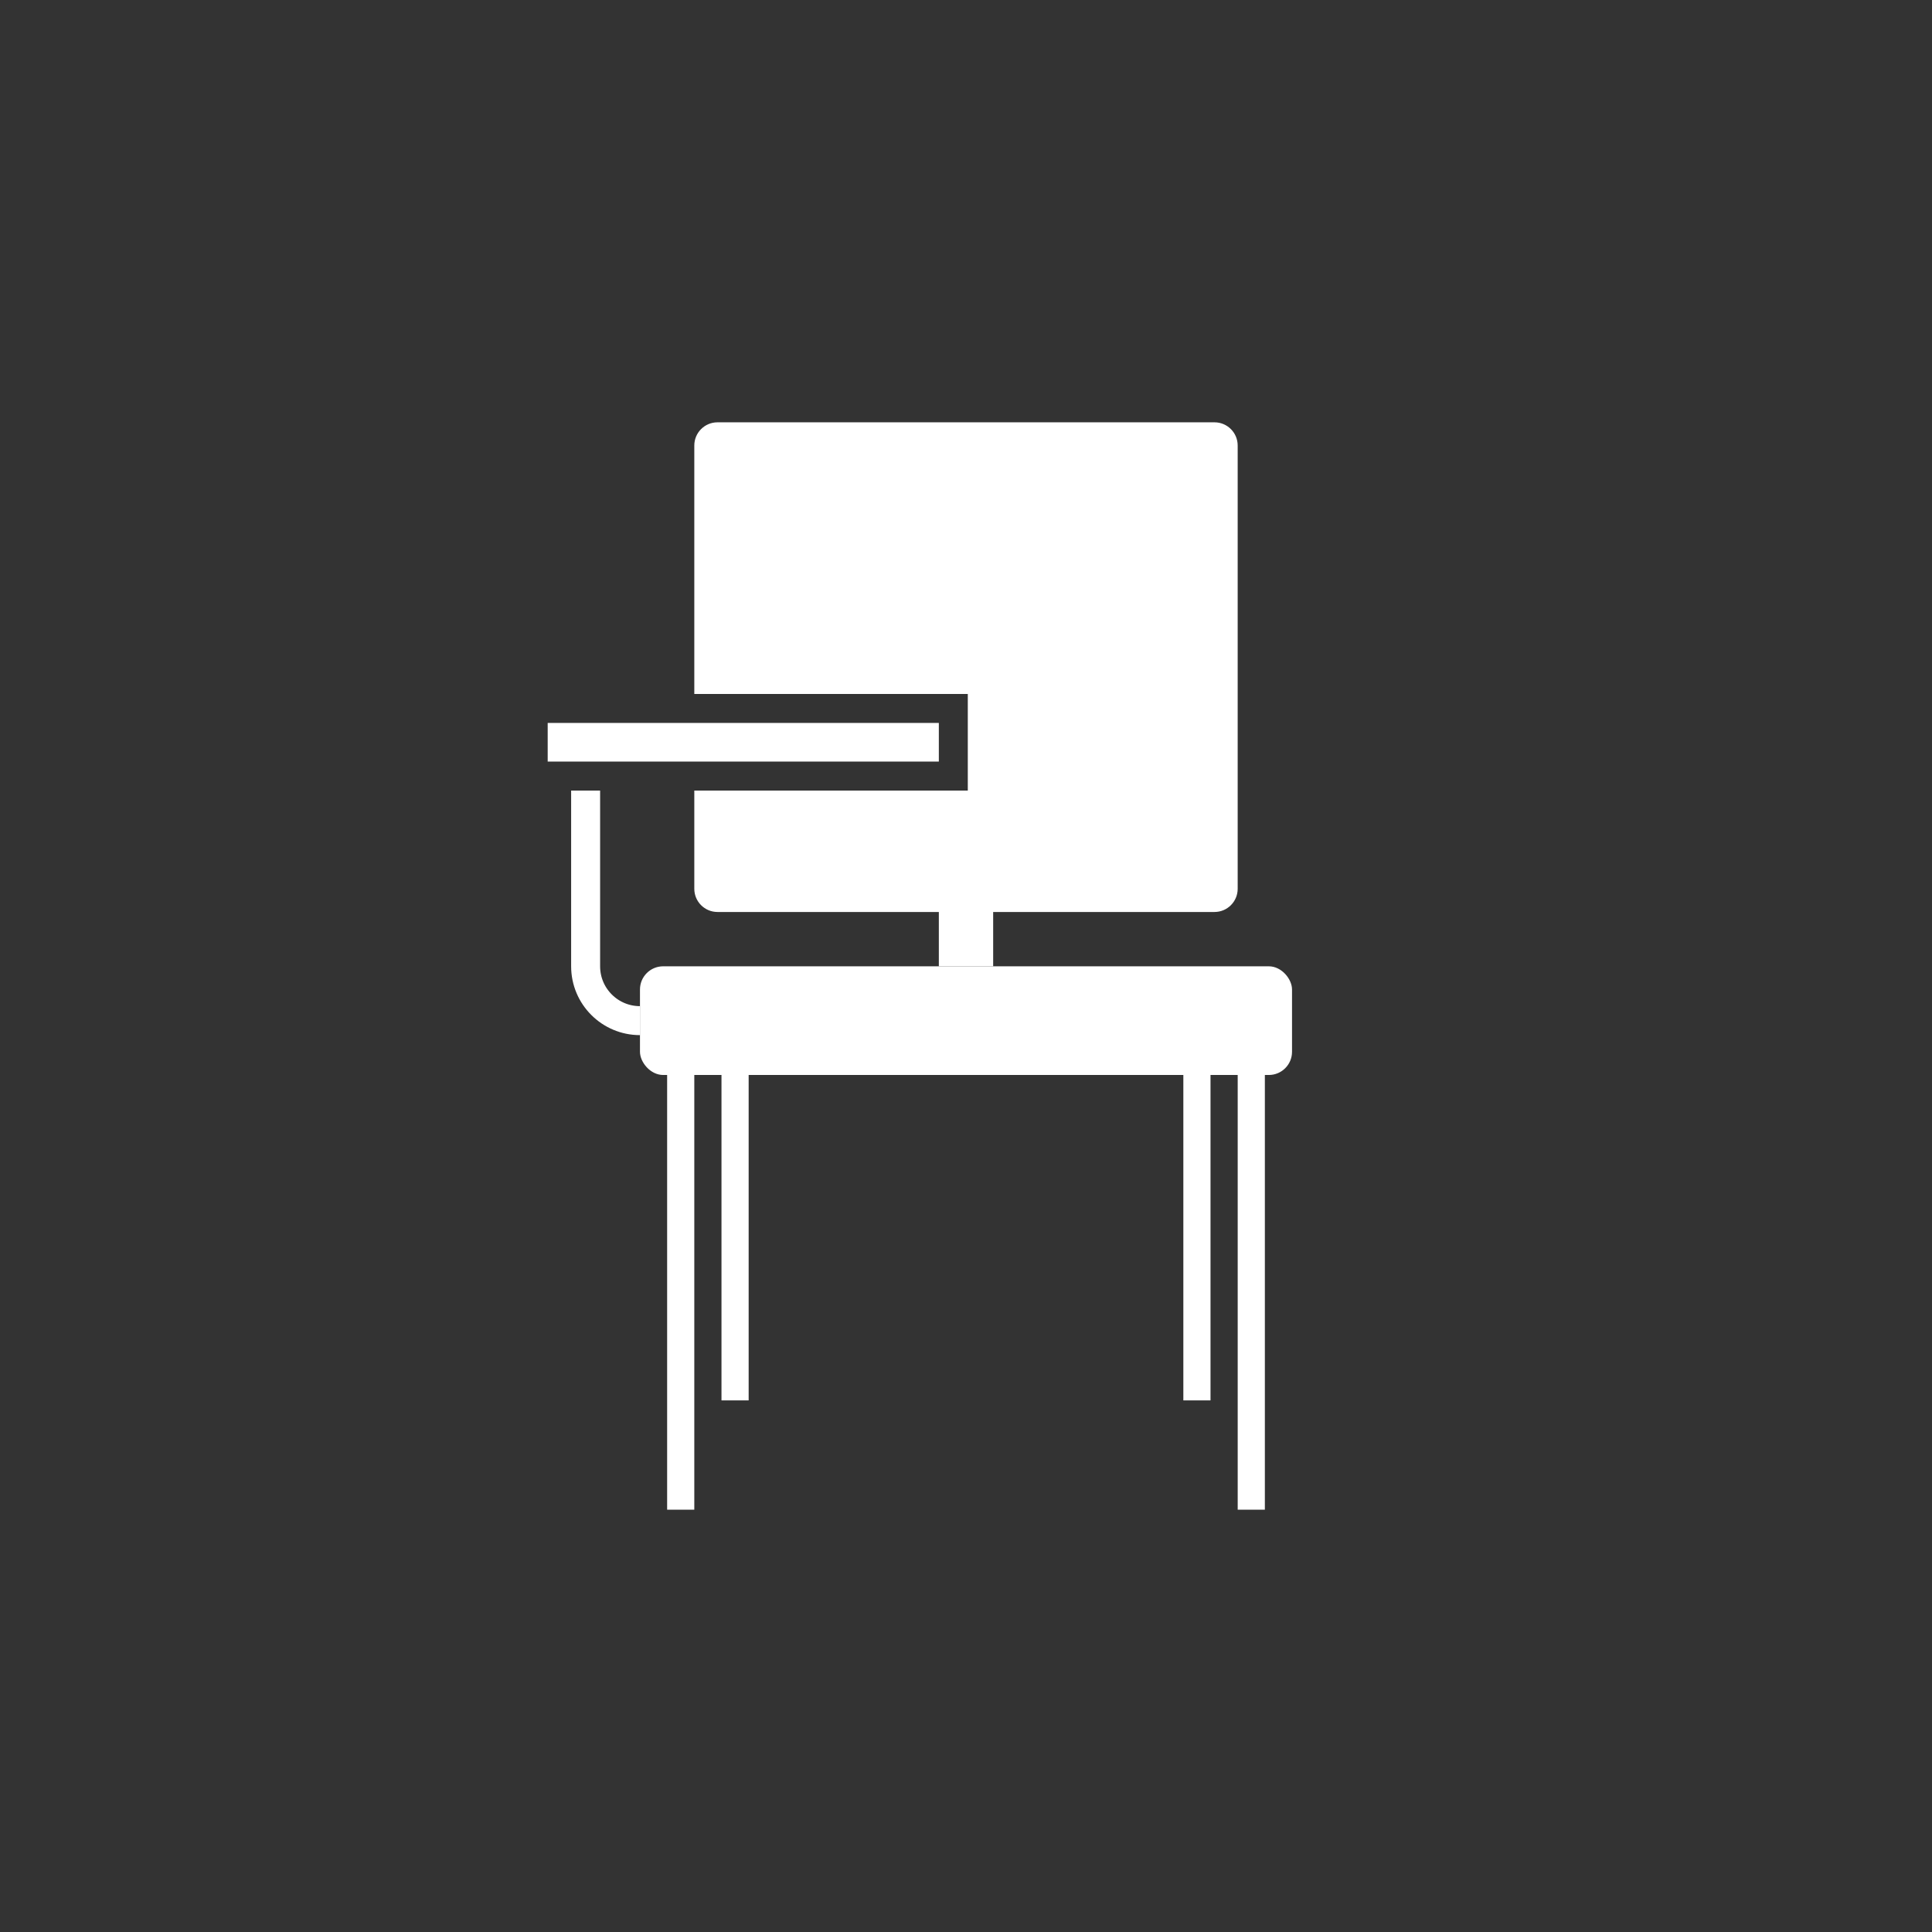
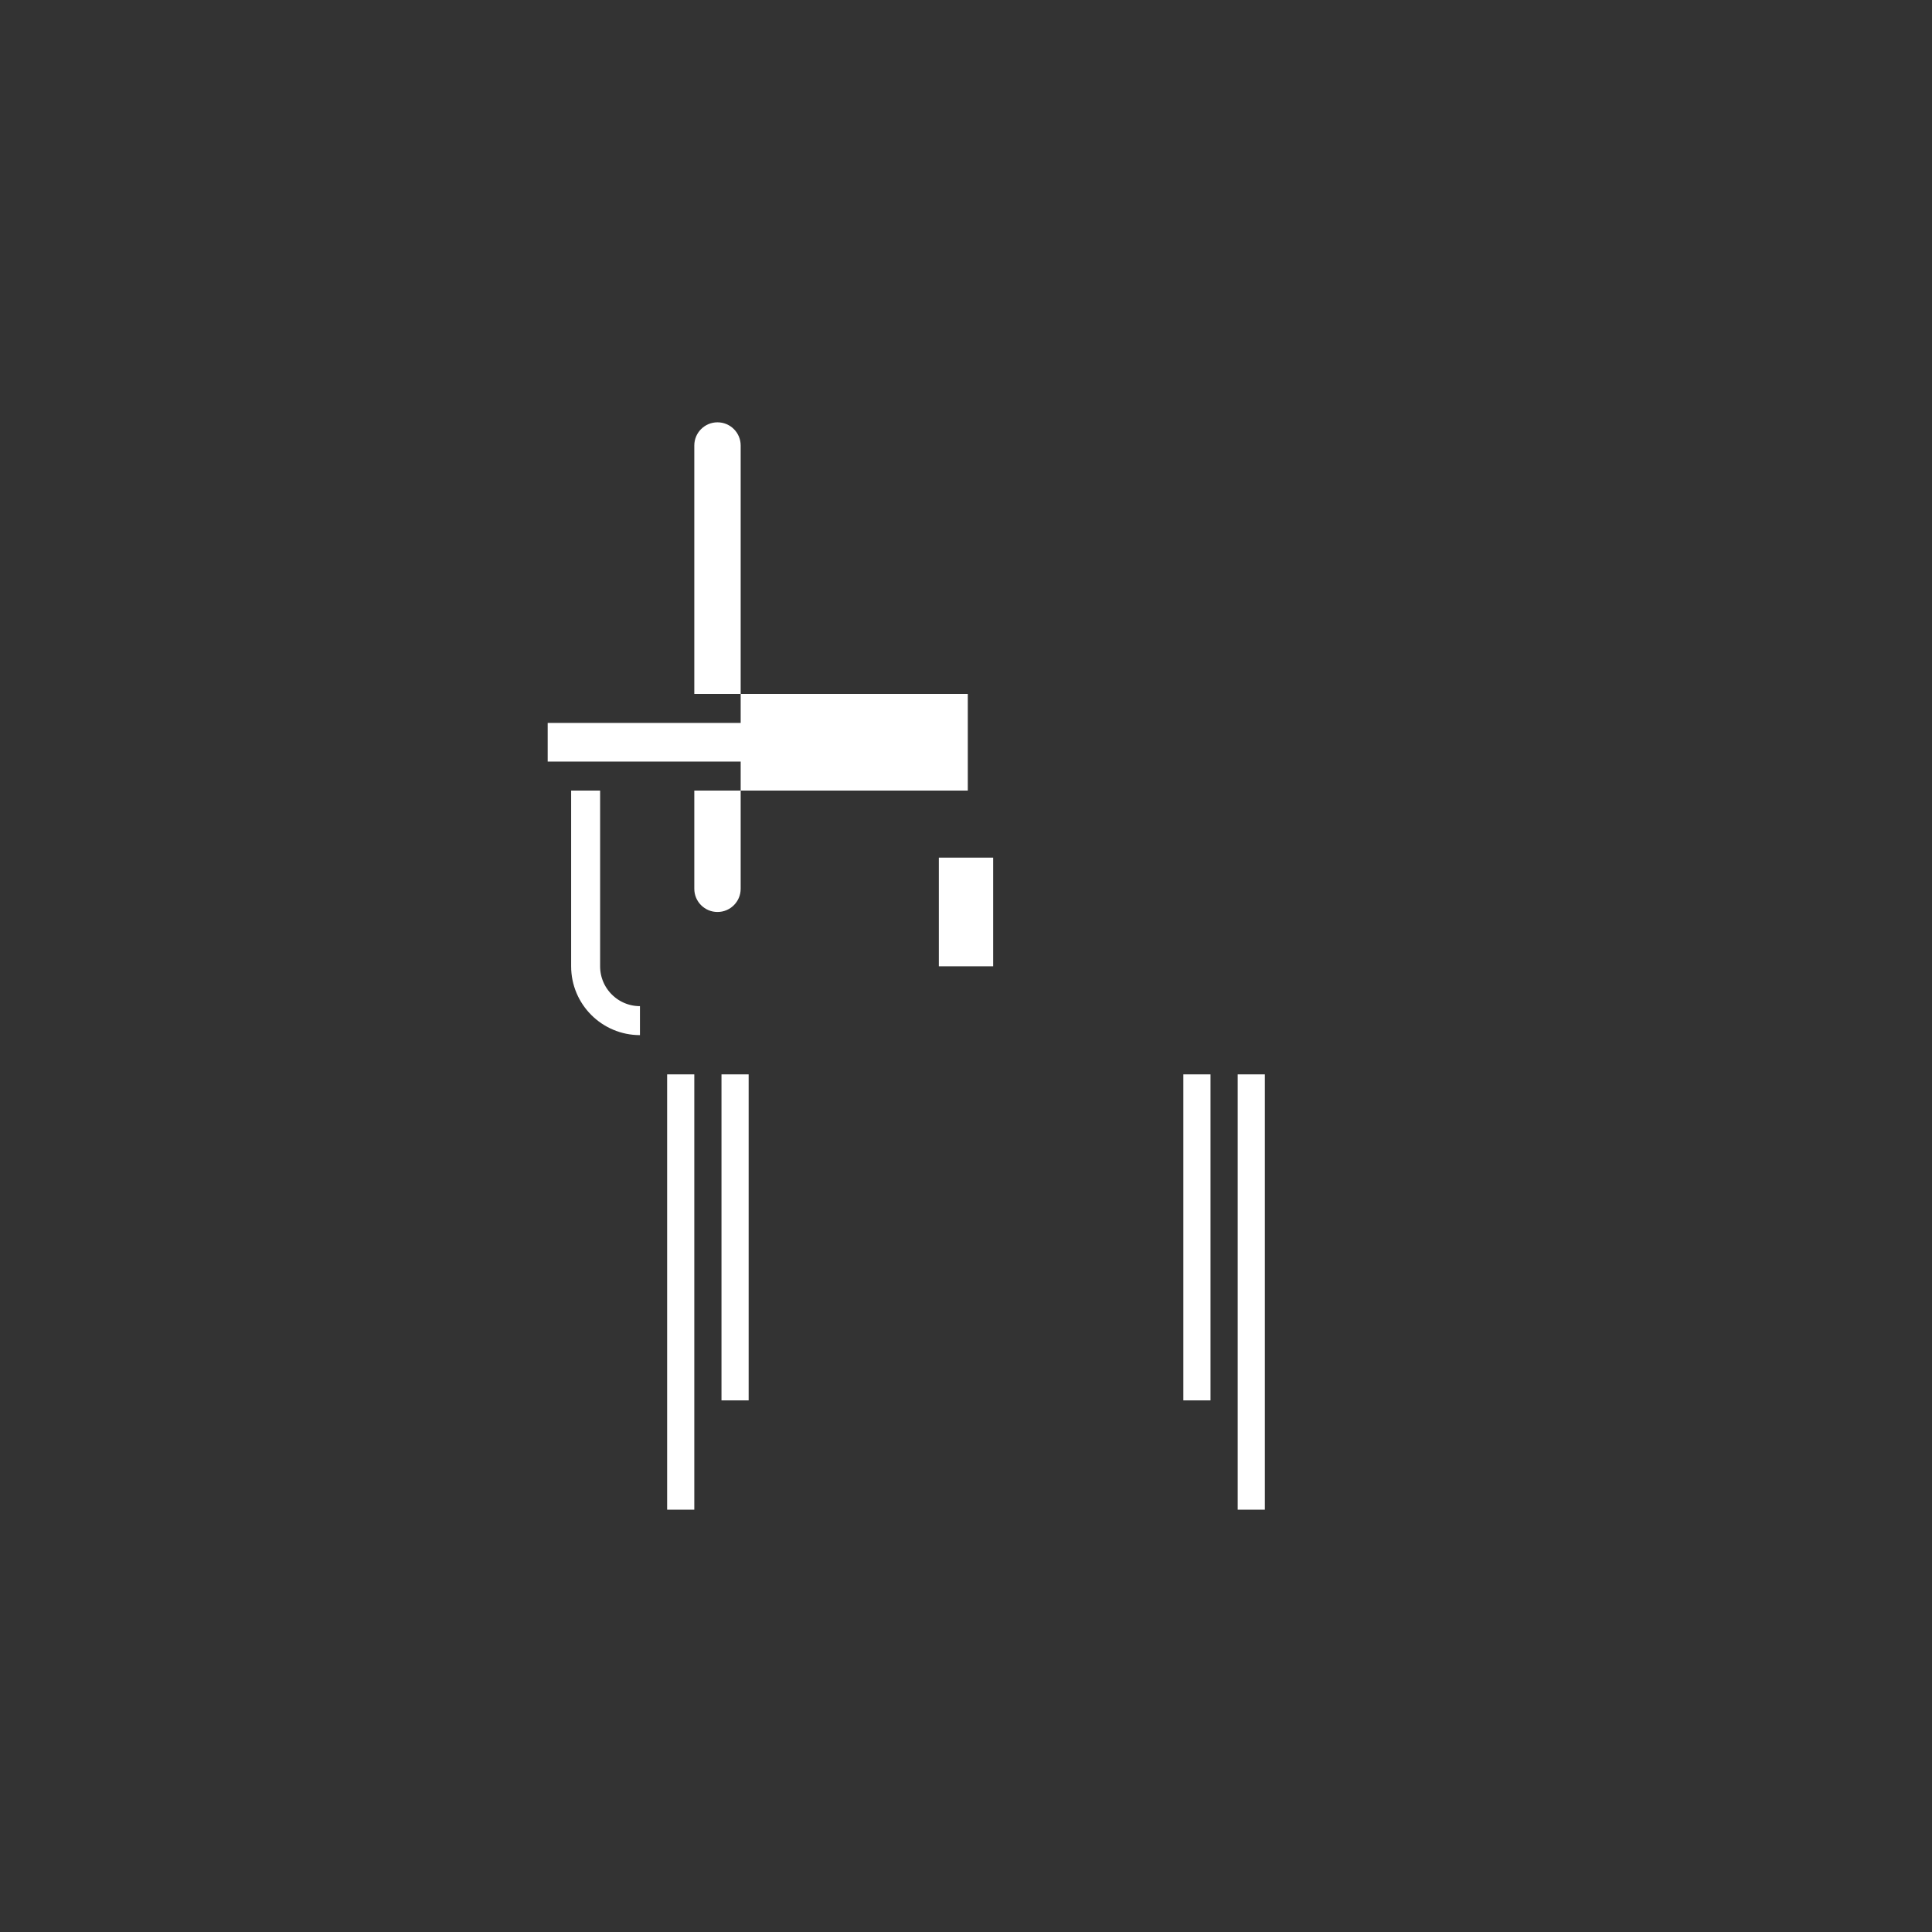
<svg xmlns="http://www.w3.org/2000/svg" id="a" width="100" height="100" viewBox="0 0 100 100">
  <rect x="0" y="0" width="100" height="100" fill="#333333" stroke="none" />
  <defs>
    <style>.b{fill:none;stroke:#fff;stroke-miterlimit:10;stroke-width:1.5px;}.c{fill:#fff;}</style>
  </defs>
  <rect class="c" x="48.594" y="44.391" width="2.812" height="5.625" />
-   <rect class="c" x="33.125" y="50.016" width="33.75" height="5.625" rx="1.2" ry="1.2" />
  <rect class="c" x="37.344" y="55.609" width="1.406" height="16.875" />
  <rect class="c" x="34.531" y="55.609" width="1.406" height="22.532" />
  <rect class="c" x="61.25" y="55.609" width="1.406" height="16.875" />
  <rect class="c" x="64.063" y="55.609" width="1.406" height="22.532" />
  <path class="b" d="M30.312,40.92v9.096c0,1.553,1.259,2.812,2.812,2.812h0" />
-   <path class="c" d="M62.862,21.859h-25.725c-.663,0-1.2,.537-1.2,1.2v12.861h14.156v5h-14.156v5.084c0,.663,.537,1.2,1.2,1.2h25.725c.663,0,1.2-.537,1.2-1.2V23.059c0-.663-.537-1.2-1.2-1.2Z" />
+   <path class="c" d="M62.862,21.859h-25.725c-.663,0-1.2,.537-1.2,1.2v12.861h14.156v5h-14.156v5.084c0,.663,.537,1.2,1.2,1.2c.663,0,1.2-.537,1.2-1.2V23.059c0-.663-.537-1.2-1.2-1.2Z" />
  <rect class="c" x="28.348" y="37.42" width="20.246" height="2" transform="translate(76.942 76.839) rotate(-180)" />
</svg>